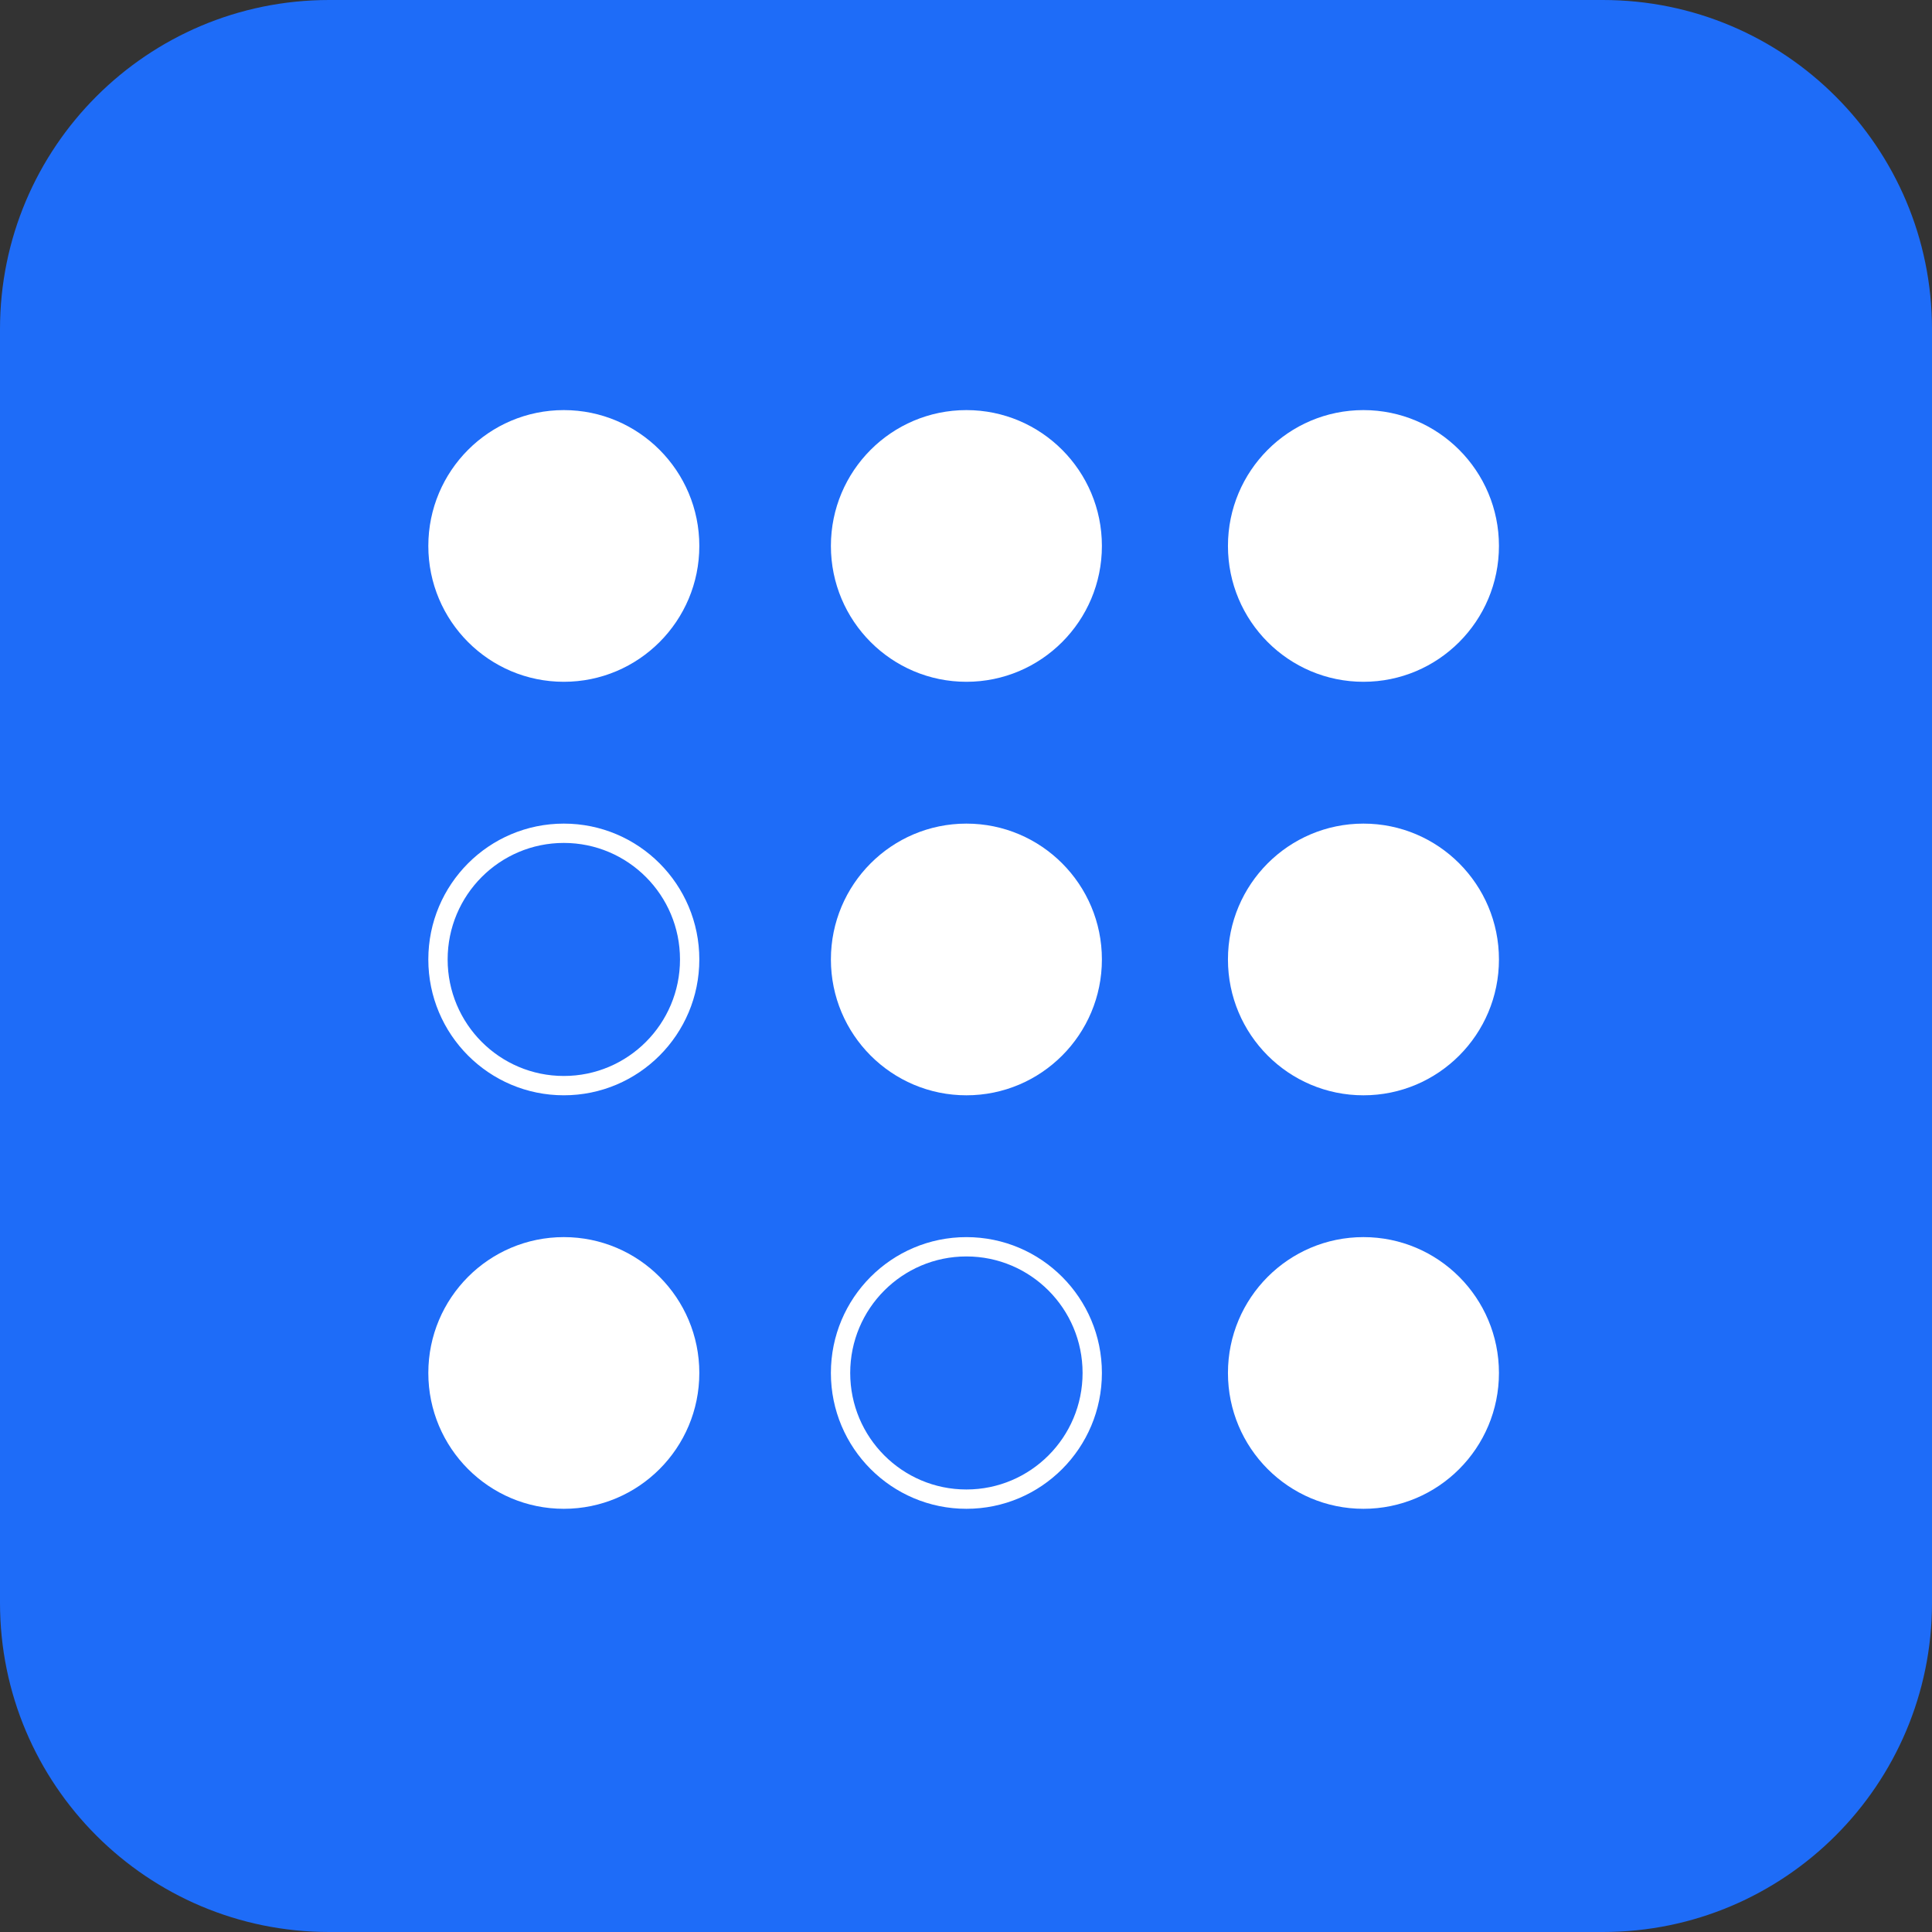
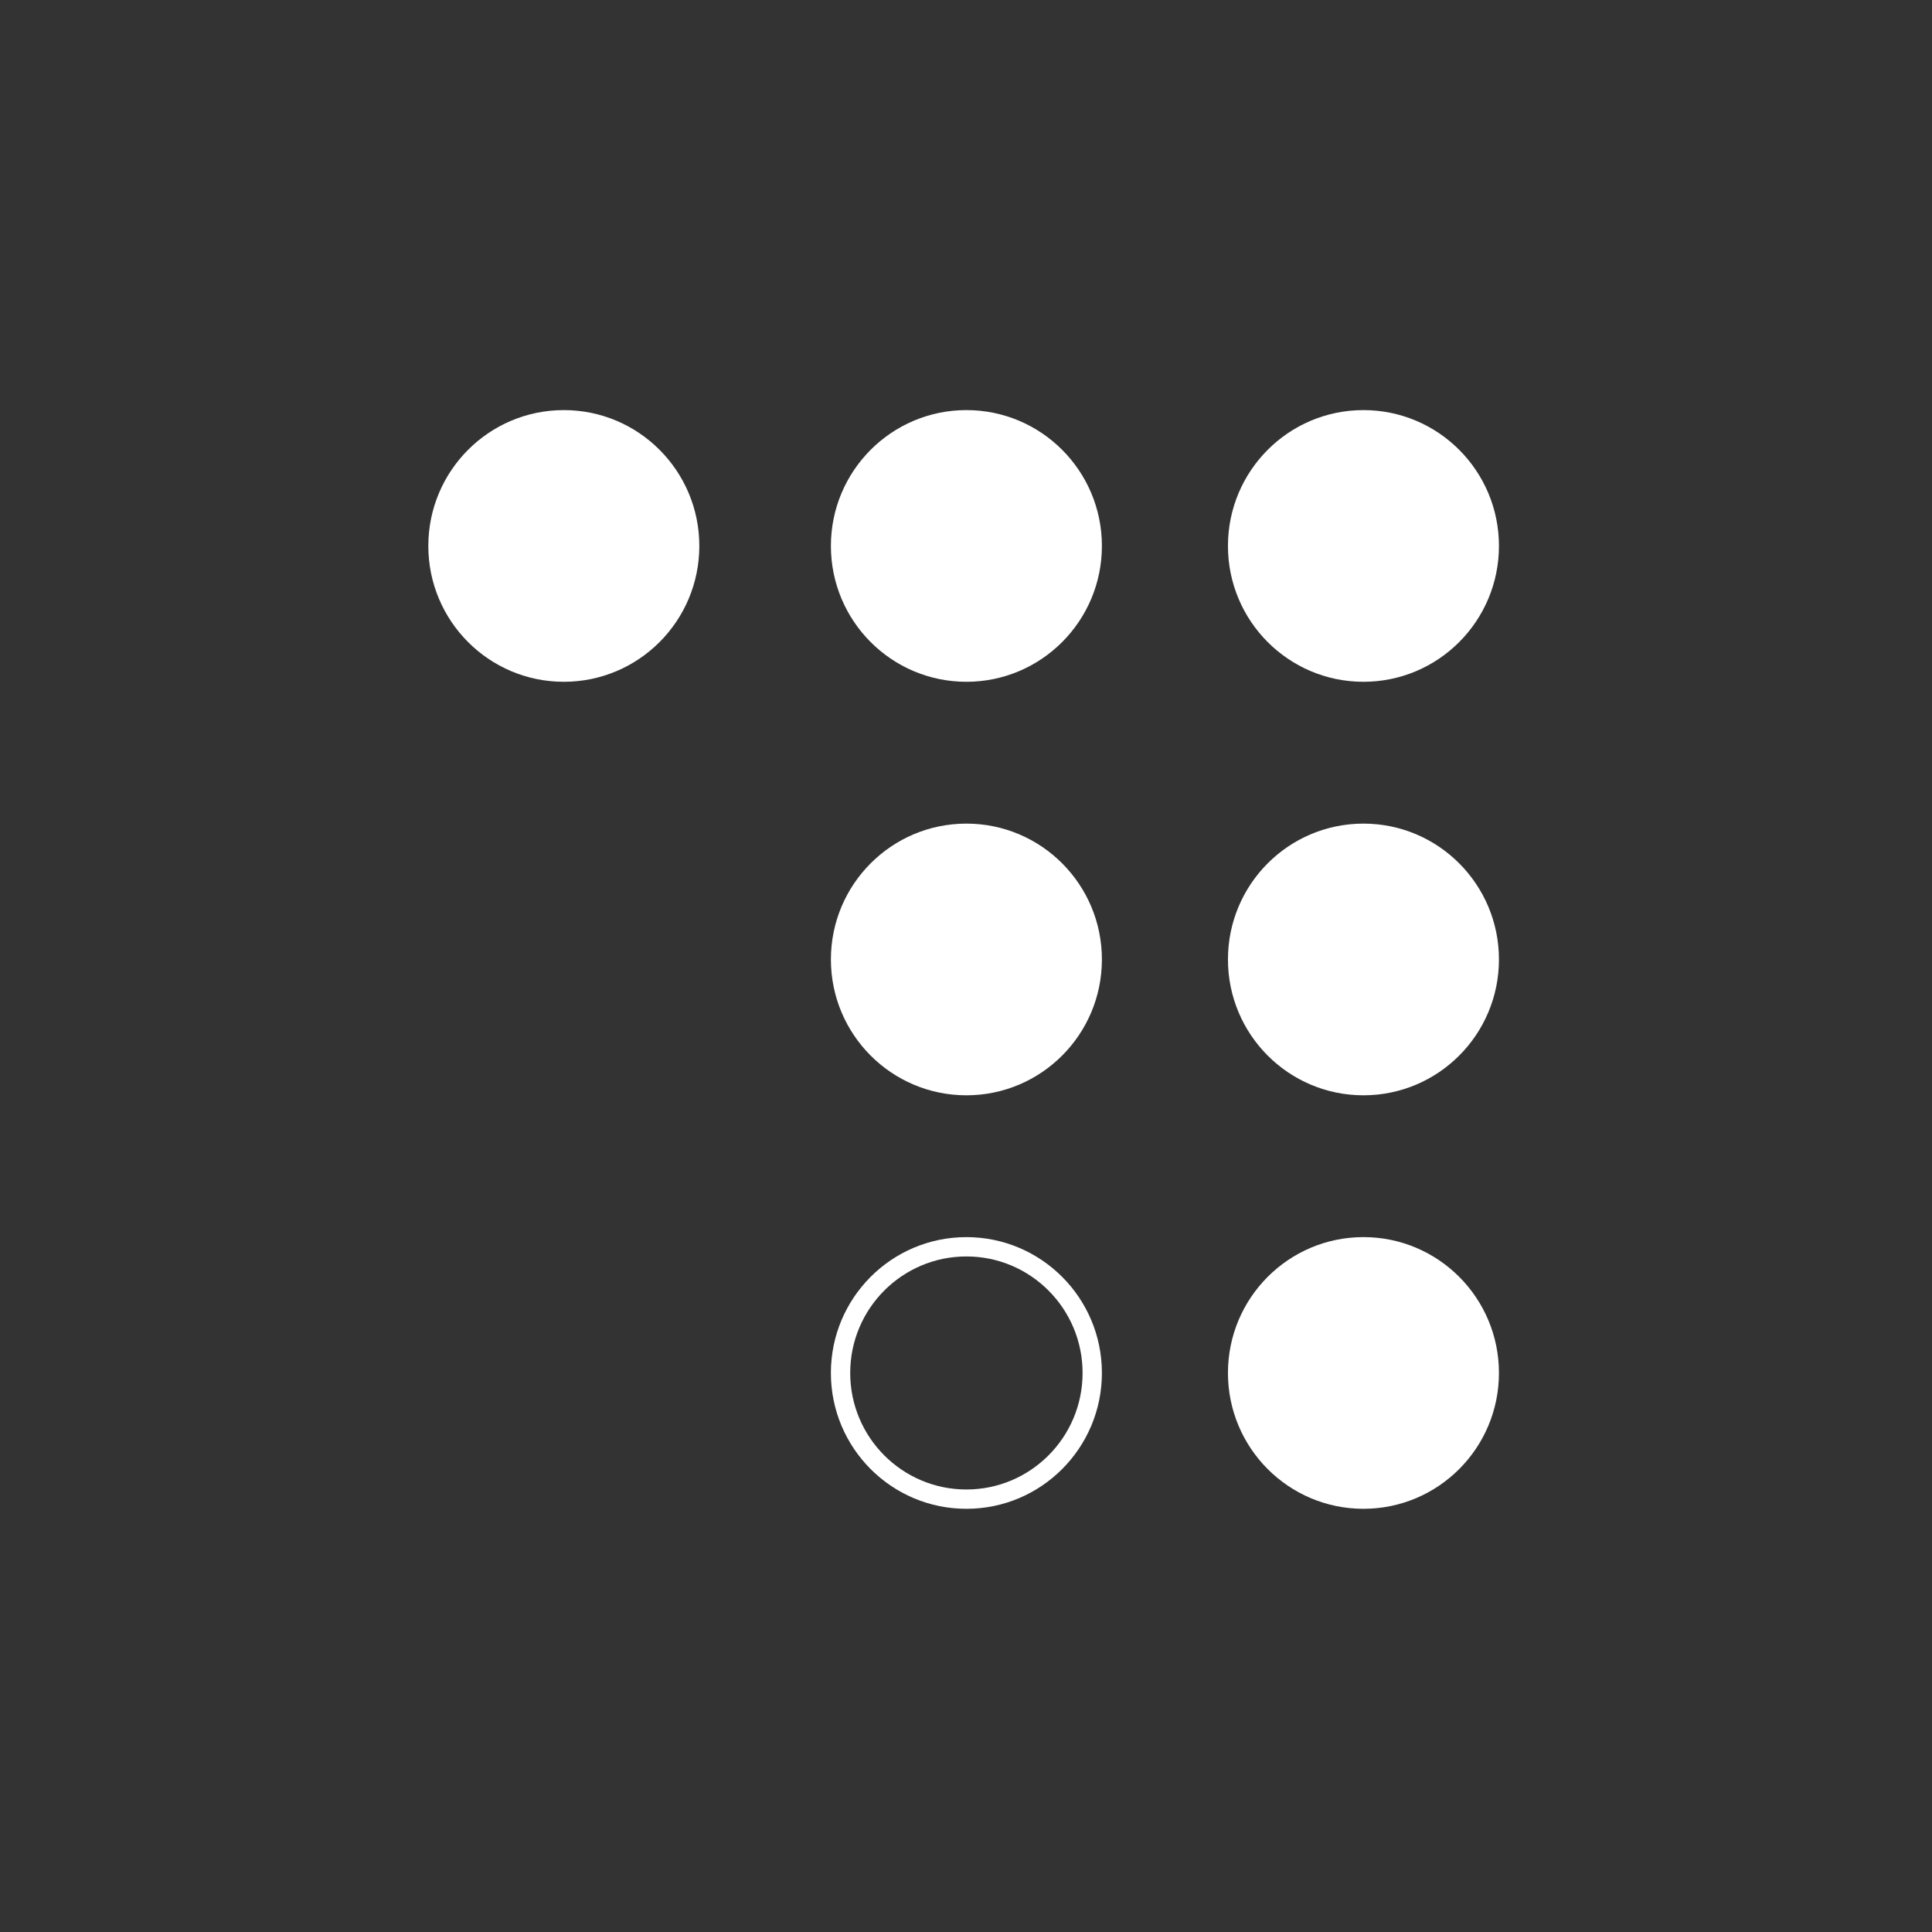
<svg xmlns="http://www.w3.org/2000/svg" width="150px" height="150px" viewBox="0 0 150 150" version="1.1">
  <rect x="0" y="0" width="150" height="150" fill="#333333" stroke="none" />
  <title>Group 4</title>
  <desc>Created with Sketch.</desc>
  <g id="2019" stroke="none" stroke-width="1" fill="none" fill-rule="evenodd">
    <g id="Group-4">
-       <path d="M25.554,0 L124.446,0 C138.559,0 150,11.441 150,25.554 L150,124.446 C150,138.559 138.559,150 124.446,150 L25.554,150 C11.441,150 0,138.559 0,124.446 L0,25.554 C0,11.441 11.441,0 25.554,0 Z" id="Rectangle-2" fill="#1e6cf8" />
      <g id="Group" transform="translate(33.255, 31.84)" fill="#FFFFFF">
-         <path d="M10.52,53.198 C16.33,53.198 21.04,48.476 21.04,42.652 C21.04,36.827 16.33,32.105 10.52,32.105 C4.71,32.105 0,36.827 0,42.652 C0,48.476 4.71,53.198 10.52,53.198 Z M10.52,51.698 C5.539,51.698 1.5,47.649 1.5,42.652 C1.5,37.654 5.539,33.605 10.52,33.605 C15.501,33.605 19.54,37.654 19.54,42.652 C19.54,47.649 15.501,51.698 10.52,51.698 Z" id="Oval" fill-rule="nonzero" />
        <path d="M41.776,85.303 C47.586,85.303 52.296,80.581 52.296,74.756 C52.296,68.932 47.586,64.21 41.776,64.21 C35.965,64.21 31.255,68.932 31.255,74.756 C31.255,80.581 35.965,85.303 41.776,85.303 Z M41.776,83.803 C36.795,83.803 32.755,79.754 32.755,74.756 C32.755,69.759 36.795,65.71 41.776,65.71 C46.756,65.71 50.796,69.759 50.796,74.756 C50.796,79.754 46.756,83.803 41.776,83.803 Z" id="Oval" fill-rule="nonzero" />
        <ellipse id="Oval" cx="10.52" cy="10.547" rx="10.52" ry="10.547" />
        <ellipse id="Oval" cx="41.776" cy="10.547" rx="10.52" ry="10.547" />
        <ellipse id="Oval" cx="72.603" cy="10.547" rx="10.52" ry="10.547" />
        <ellipse id="Oval" cx="41.776" cy="42.652" rx="10.52" ry="10.547" />
        <ellipse id="Oval" cx="72.603" cy="42.652" rx="10.52" ry="10.547" />
-         <ellipse id="Oval" cx="10.52" cy="74.756" rx="10.52" ry="10.547" />
        <ellipse id="Oval" cx="72.603" cy="74.756" rx="10.52" ry="10.547" />
      </g>
    </g>
  </g>
</svg>